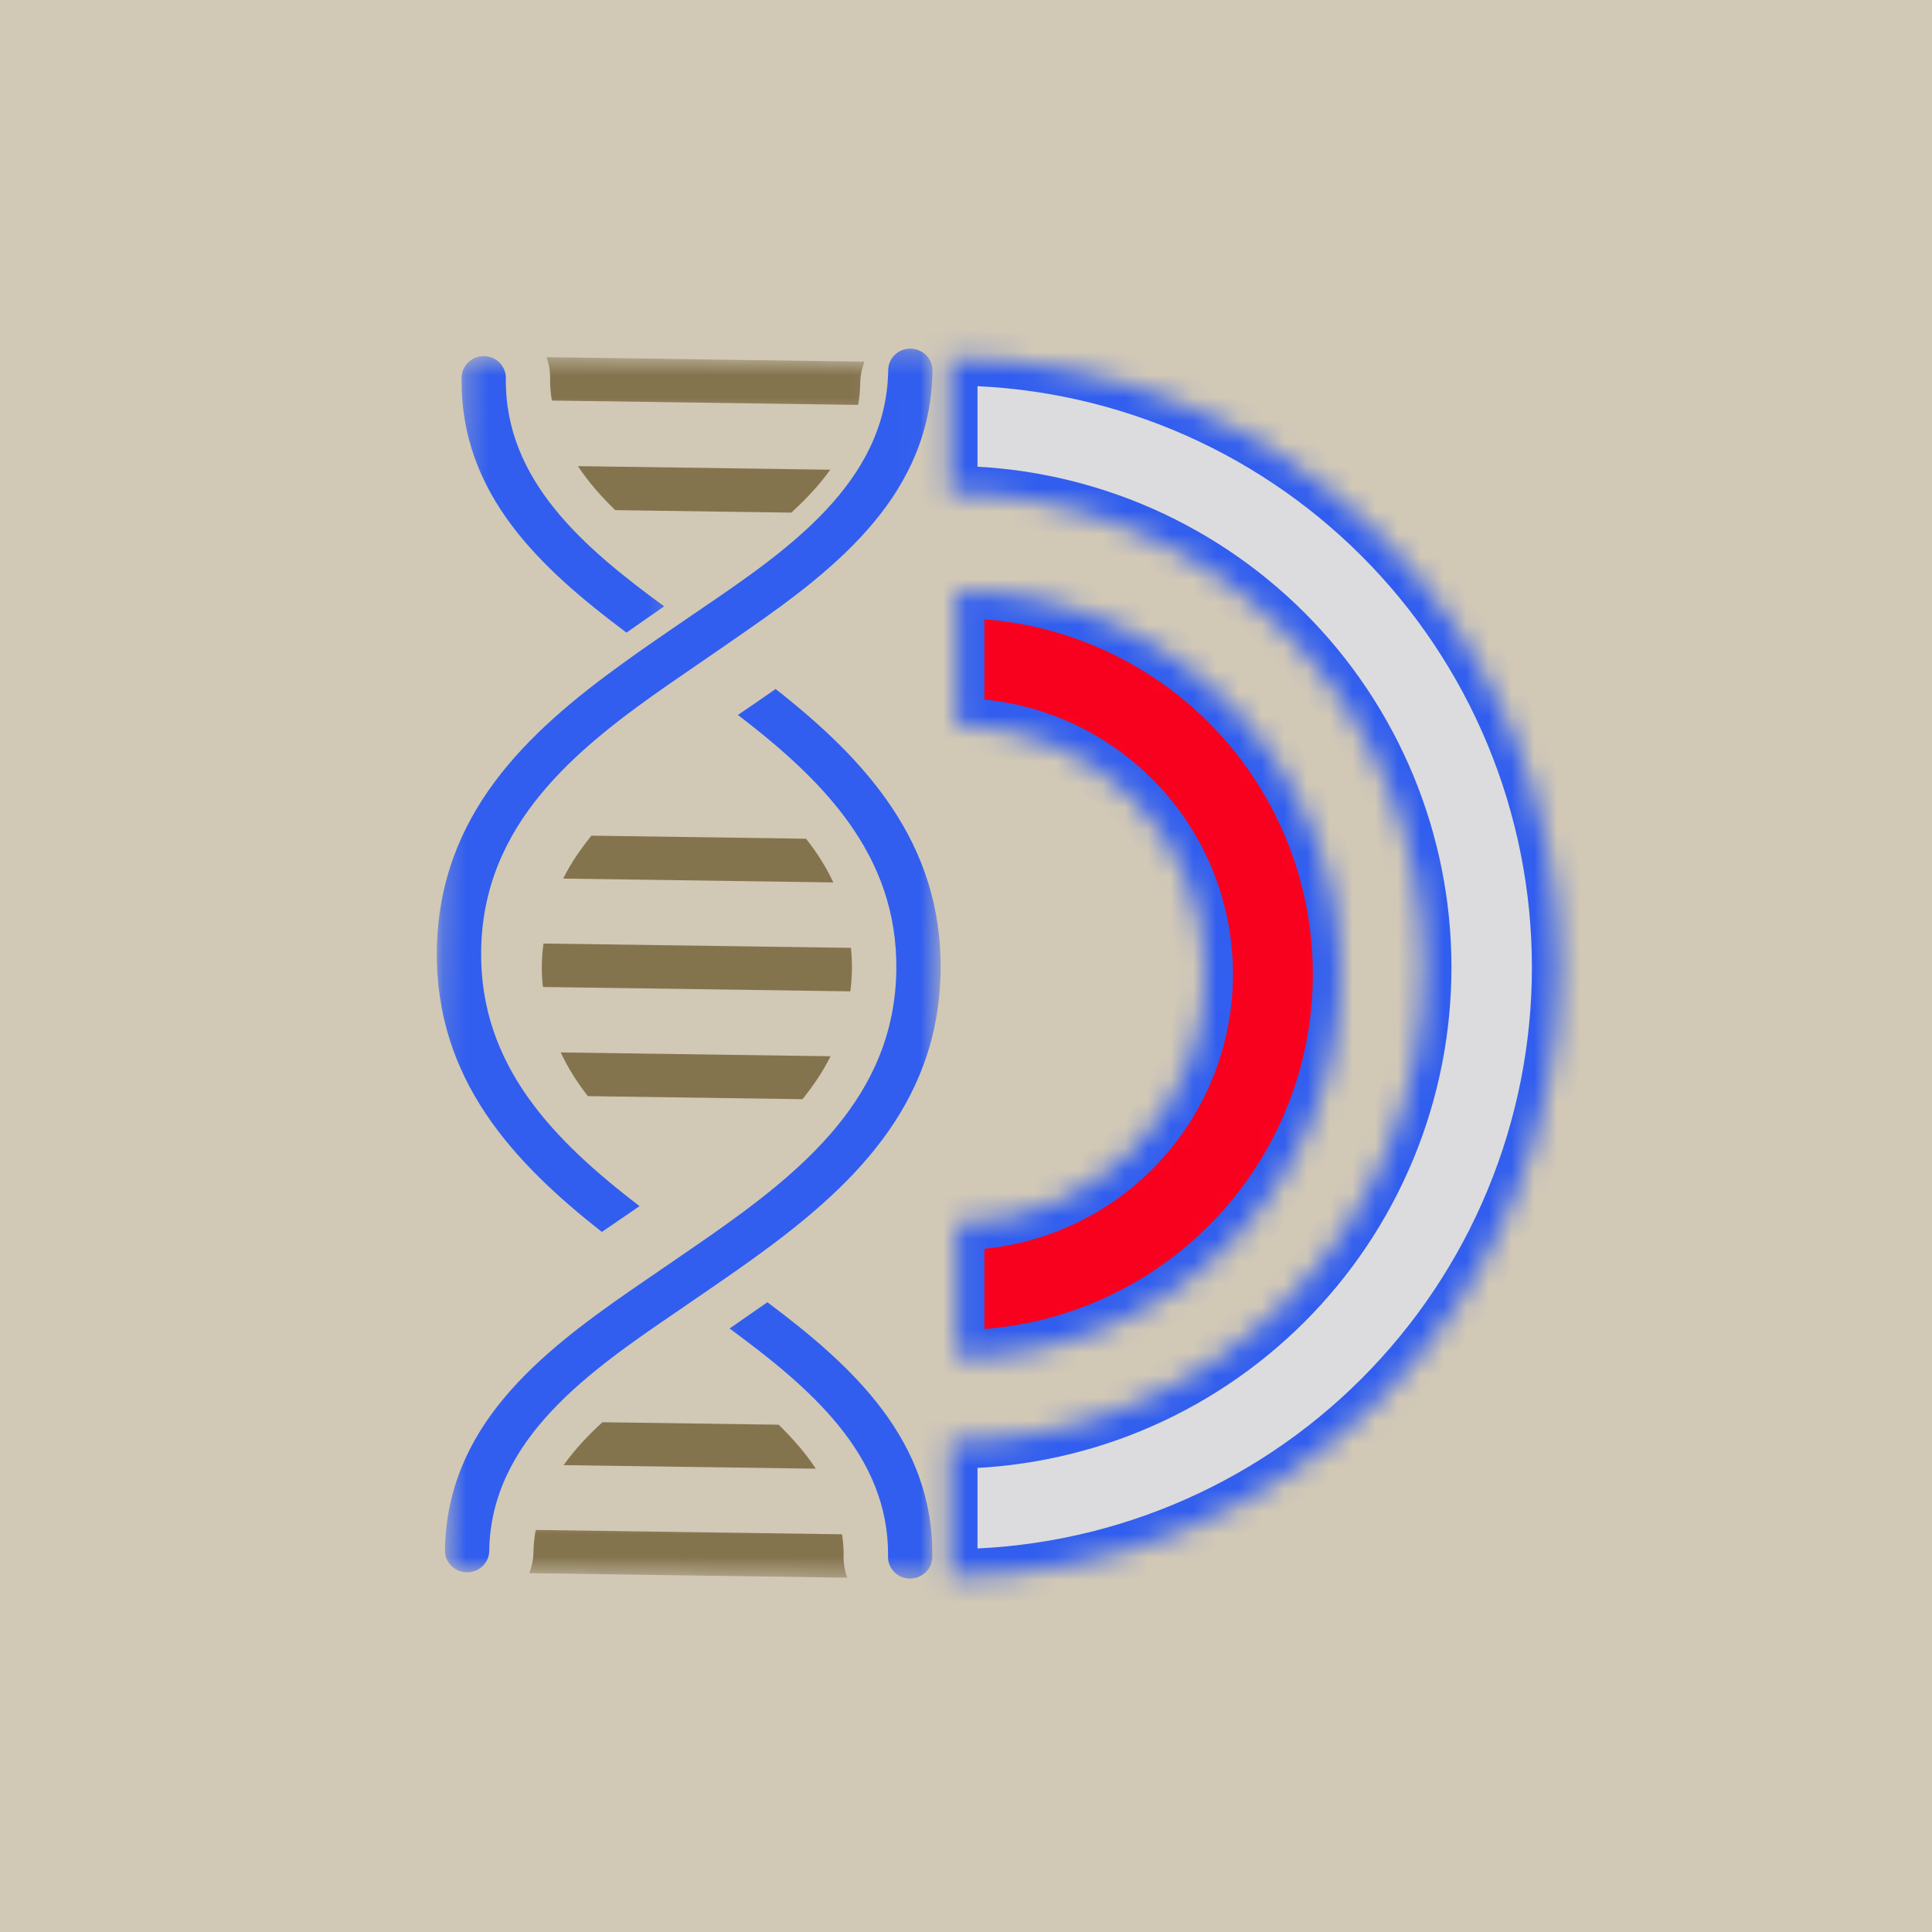
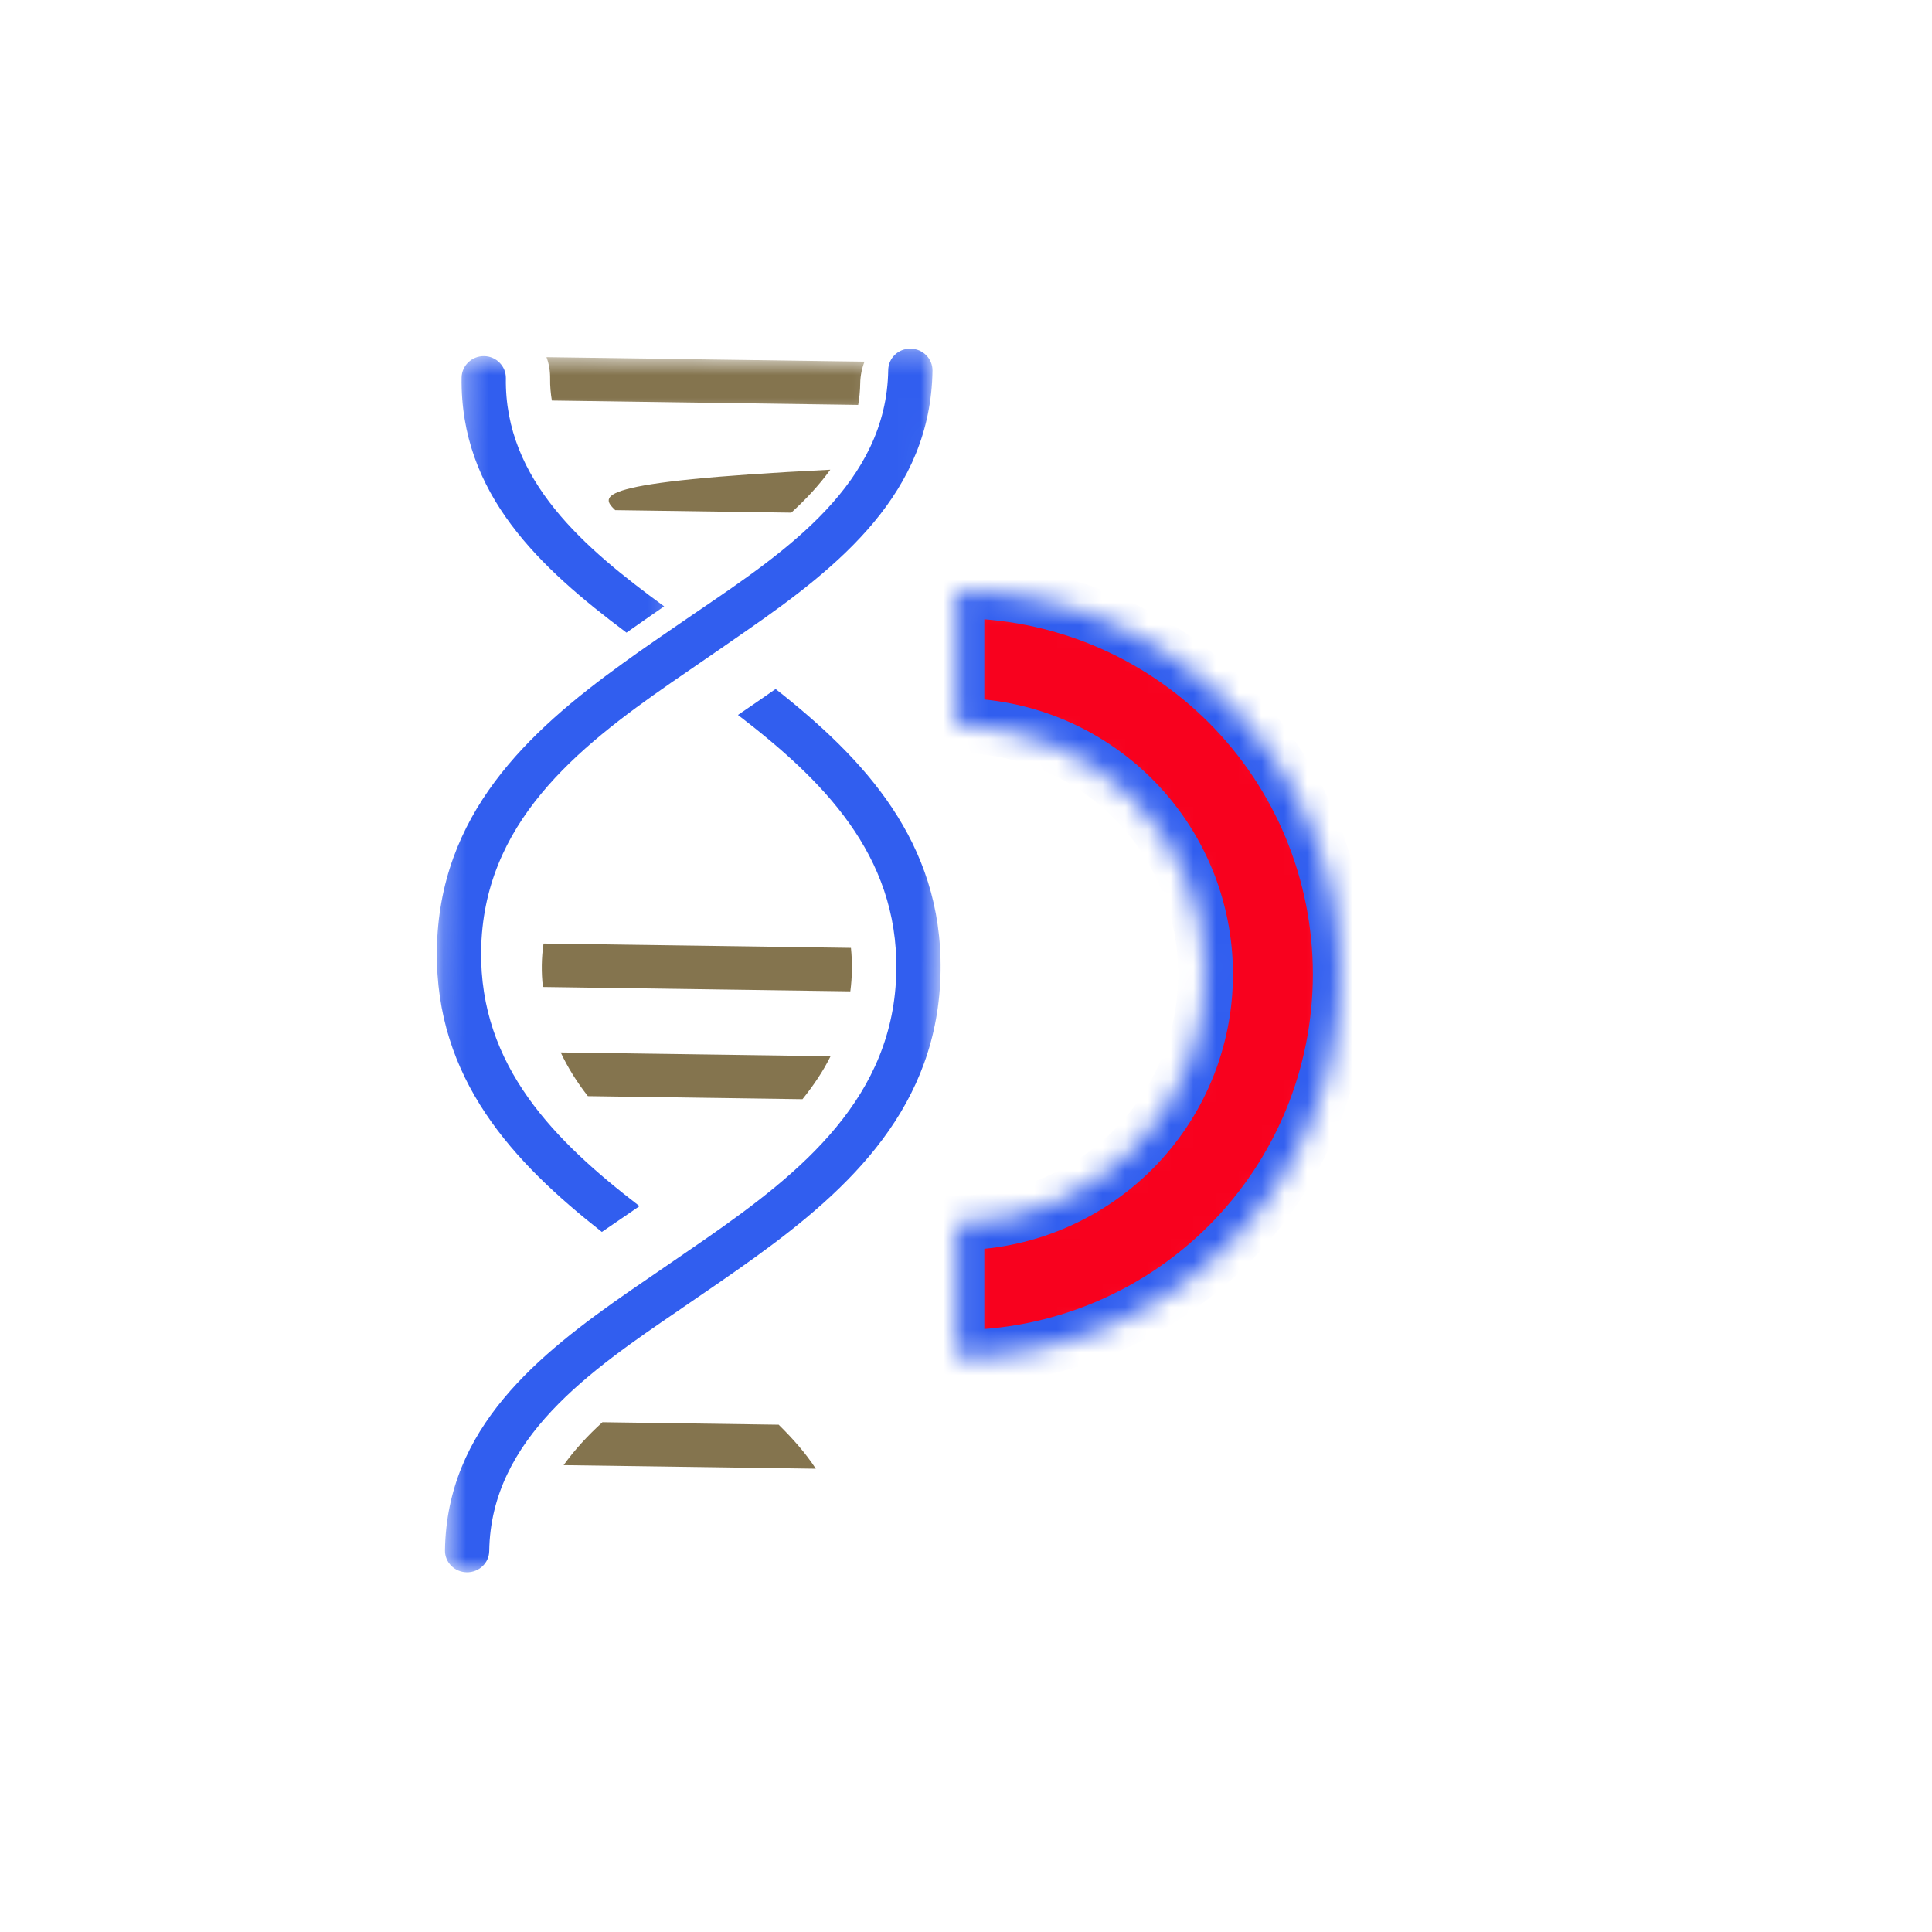
<svg xmlns="http://www.w3.org/2000/svg" width="85" height="85" viewBox="0 0 85 85" fill="none">
-   <rect width="85" height="85" fill="#D1C8B6" />
  <path d="M37.481 42.659C37.485 42.331 37.469 42.01 37.438 41.702L23.914 41.511C23.867 41.817 23.842 42.138 23.837 42.466C23.833 42.794 23.849 43.115 23.887 43.423L37.411 43.615C37.451 43.308 37.476 42.987 37.481 42.659Z" fill="#84744E" />
-   <path d="M34.813 22.554C35.464 21.963 36.052 21.329 36.529 20.666L25.426 20.508C25.877 21.192 26.44 21.835 27.067 22.444L34.813 22.554Z" fill="#84744E" />
+   <path d="M34.813 22.554C35.464 21.963 36.052 21.329 36.529 20.666C25.877 21.192 26.44 21.835 27.067 22.444L34.813 22.554Z" fill="#84744E" />
  <mask id="mask0_940_2454" style="mask-type:luminance" maskUnits="userSpaceOnUse" x="22" y="15" width="17" height="4">
    <path d="M22.801 15.648L38.88 15.876L38.842 18.555L22.763 18.328L22.801 15.648Z" fill="white" />
  </mask>
  <g mask="url(#mask0_940_2454)">
    <path d="M24.28 17.623L37.756 17.814C37.809 17.515 37.842 17.187 37.846 16.859C37.851 16.531 37.919 16.204 38.035 15.912L24.042 15.714C24.157 16.009 24.208 16.338 24.203 16.666C24.198 16.994 24.229 17.322 24.28 17.623Z" fill="#84744E" />
  </g>
  <path d="M26.505 62.572C25.854 63.163 25.273 63.796 24.796 64.46L35.892 64.617C35.448 63.934 34.878 63.291 34.258 62.681L26.505 62.572Z" fill="#84744E" />
  <mask id="mask1_940_2454" style="mask-type:luminance" maskUnits="userSpaceOnUse" x="22" y="66" width="17" height="4">
-     <path d="M22.079 66.564L38.158 66.792L38.12 69.472L22.041 69.244L22.079 66.564Z" fill="white" />
-   </mask>
+     </mask>
  <g mask="url(#mask1_940_2454)">
    <path d="M37.045 67.503L23.569 67.311C23.516 67.611 23.476 67.938 23.471 68.266C23.467 68.594 23.406 68.922 23.284 69.213L37.276 69.412C37.168 69.117 37.11 68.788 37.115 68.46C37.12 68.132 37.096 67.803 37.045 67.503Z" fill="#84744E" />
  </g>
-   <path d="M26.019 36.766C25.543 37.36 25.108 37.982 24.778 38.654L36.663 38.823C36.351 38.155 35.948 37.514 35.461 36.9L26.019 36.766Z" fill="#84744E" />
  <path d="M35.306 48.36C35.782 47.766 36.209 47.144 36.54 46.471L24.669 46.303C24.981 46.971 25.384 47.612 25.864 48.226L35.306 48.36Z" fill="#84744E" />
  <mask id="mask2_940_2454" style="mask-type:luminance" maskUnits="userSpaceOnUse" x="19" y="15" width="23" height="41">
    <path d="M19.601 15L41.04 15.304L40.47 55.501L19.031 55.197L19.601 15Z" fill="white" />
  </mask>
  <g mask="url(#mask2_940_2454)">
    <path d="M26.479 54.2C26.909 53.906 27.473 53.516 27.988 53.167L28.136 53.065C24.428 50.22 21.096 46.92 21.168 41.825C21.247 36.236 25.343 32.936 29.537 30.029L30.362 29.462C31.236 28.86 32.462 28.018 32.857 27.738C36.953 24.899 40.949 21.682 41.026 16.309C41.033 15.778 40.599 15.346 40.062 15.339C39.525 15.331 39.086 15.751 39.078 16.281C39.008 21.25 34.603 24.238 30.72 26.877L30.459 27.055C29.803 27.506 28.147 28.634 27.413 29.175C23.203 32.215 19.306 35.838 19.221 41.798C19.141 47.486 22.593 51.143 26.479 54.2Z" fill="#315EEF" />
  </g>
  <mask id="mask3_940_2454" style="mask-type:luminance" maskUnits="userSpaceOnUse" x="20" y="15" width="10" height="15">
    <path d="M20.323 15.613L29.947 15.749L29.757 29.148L20.133 29.012L20.323 15.613Z" fill="white" />
  </mask>
  <g mask="url(#mask3_940_2454)">
    <path d="M27.563 27.833C28.07 27.477 28.684 27.046 29.22 26.677C25.724 24.121 22.192 21.14 22.256 16.638C22.264 16.115 21.837 15.676 21.3 15.668C20.755 15.661 20.317 16.087 20.309 16.611C20.236 21.733 23.771 24.994 27.563 27.833Z" fill="#315EEF" />
  </g>
  <mask id="mask4_940_2454" style="mask-type:luminance" maskUnits="userSpaceOnUse" x="19" y="29" width="23" height="41">
    <path d="M20.133 29.012L41.572 29.316L41.002 69.513L19.563 69.209L20.133 29.012Z" fill="white" />
  </mask>
  <g mask="url(#mask4_940_2454)">
    <path d="M34.124 30.313C33.651 30.642 33.024 31.079 32.467 31.455C36.168 34.293 39.507 37.586 39.435 42.687C39.356 48.27 35.253 51.577 31.066 54.491L29.825 55.346C29.015 55.9 28.07 56.549 27.732 56.782C23.643 59.614 19.654 62.831 19.577 68.211C19.57 68.735 19.997 69.166 20.534 69.174C21.078 69.182 21.517 68.762 21.524 68.239C21.595 63.284 26 60.282 29.883 57.636L30.06 57.513C30.652 57.109 32.421 55.899 33.19 55.337C37.4 52.298 41.297 48.675 41.382 42.715C41.462 37.034 38.01 33.37 34.124 30.313Z" fill="#315EEF" />
  </g>
  <mask id="mask5_940_2454" style="mask-type:luminance" maskUnits="userSpaceOnUse" x="30" y="55" width="12" height="15">
-     <path d="M31.163 55.972L41.192 56.114L41.002 69.513L30.974 69.371L31.163 55.972Z" fill="white" />
-   </mask>
+     </mask>
  <g mask="url(#mask5_940_2454)">
    <path d="M33.762 57.293C33.255 57.648 32.634 58.079 32.098 58.449C35.594 61.018 39.133 64 39.069 68.487C39.061 69.011 39.488 69.442 40.025 69.45C40.563 69.458 41.008 69.038 41.016 68.515C41.089 63.392 37.554 60.132 33.762 57.293Z" fill="#315EEF" />
  </g>
  <mask id="path-19-inside-1_940_2454" fill="white">
-     <path d="M41.801 69.359C45.32 69.359 48.806 68.665 52.057 67.319C55.309 65.972 58.263 63.998 60.752 61.509C63.241 59.02 65.215 56.066 66.562 52.814C67.909 49.562 68.602 46.077 68.602 42.558C68.602 39.038 67.909 35.553 66.562 32.301C65.215 29.05 63.241 26.095 60.752 23.607C58.263 21.118 55.309 19.144 52.057 17.797C48.806 16.45 45.32 15.757 41.801 15.757L41.801 21.704C44.539 21.704 47.251 22.244 49.781 23.292C52.311 24.34 54.61 25.876 56.546 27.812C58.483 29.749 60.019 32.047 61.067 34.578C62.115 37.108 62.654 39.819 62.654 42.558C62.654 45.296 62.115 48.008 61.067 50.538C60.019 53.068 58.483 55.367 56.546 57.303C54.61 59.239 52.311 60.776 49.781 61.824C47.251 62.871 44.539 63.411 41.801 63.411L41.801 69.359Z" />
-   </mask>
+     </mask>
  <path d="M41.801 69.359C45.32 69.359 48.806 68.665 52.057 67.319C55.309 65.972 58.263 63.998 60.752 61.509C63.241 59.02 65.215 56.066 66.562 52.814C67.909 49.562 68.602 46.077 68.602 42.558C68.602 39.038 67.909 35.553 66.562 32.301C65.215 29.05 63.241 26.095 60.752 23.607C58.263 21.118 55.309 19.144 52.057 17.797C48.806 16.45 45.32 15.757 41.801 15.757L41.801 21.704C44.539 21.704 47.251 22.244 49.781 23.292C52.311 24.34 54.61 25.876 56.546 27.812C58.483 29.749 60.019 32.047 61.067 34.578C62.115 37.108 62.654 39.819 62.654 42.558C62.654 45.296 62.115 48.008 61.067 50.538C60.019 53.068 58.483 55.367 56.546 57.303C54.61 59.239 52.311 60.776 49.781 61.824C47.251 62.871 44.539 63.411 41.801 63.411L41.801 69.359Z" fill="#DCDCDE" stroke="#315EEF" stroke-width="2.409" mask="url(#path-19-inside-1_940_2454)" />
  <mask id="path-20-inside-2_940_2454" fill="white">
    <path d="M42.102 59.722C44.316 59.722 46.509 59.286 48.555 58.438C50.601 57.591 52.46 56.349 54.026 54.783C55.592 53.217 56.834 51.358 57.682 49.312C58.529 47.266 58.965 45.073 58.965 42.859C58.965 40.644 58.529 38.451 57.682 36.405C56.834 34.359 55.592 32.5 54.026 30.934C52.46 29.368 50.601 28.126 48.555 27.279C46.509 26.431 44.316 25.995 42.102 25.995L42.102 31.919C43.539 31.919 44.961 32.202 46.288 32.752C47.615 33.302 48.822 34.108 49.837 35.123C50.853 36.139 51.659 37.345 52.209 38.672C52.758 39.999 53.041 41.422 53.041 42.859C53.041 44.295 52.758 45.718 52.209 47.045C51.659 48.372 50.853 49.578 49.837 50.594C48.822 51.61 47.615 52.416 46.288 52.965C44.961 53.515 43.539 53.798 42.102 53.798L42.102 59.722Z" />
  </mask>
  <path d="M42.102 59.722C44.316 59.722 46.509 59.286 48.555 58.438C50.601 57.591 52.46 56.349 54.026 54.783C55.592 53.217 56.834 51.358 57.682 49.312C58.529 47.266 58.965 45.073 58.965 42.859C58.965 40.644 58.529 38.451 57.682 36.405C56.834 34.359 55.592 32.5 54.026 30.934C52.46 29.368 50.601 28.126 48.555 27.279C46.509 26.431 44.316 25.995 42.102 25.995L42.102 31.919C43.539 31.919 44.961 32.202 46.288 32.752C47.615 33.302 48.822 34.108 49.837 35.123C50.853 36.139 51.659 37.345 52.209 38.672C52.758 39.999 53.041 41.422 53.041 42.859C53.041 44.295 52.758 45.718 52.209 47.045C51.659 48.372 50.853 49.578 49.837 50.594C48.822 51.61 47.615 52.416 46.288 52.965C44.961 53.515 43.539 53.798 42.102 53.798L42.102 59.722Z" fill="#F8011E" stroke="#315EEF" stroke-width="2.409" mask="url(#path-20-inside-2_940_2454)" />
</svg>